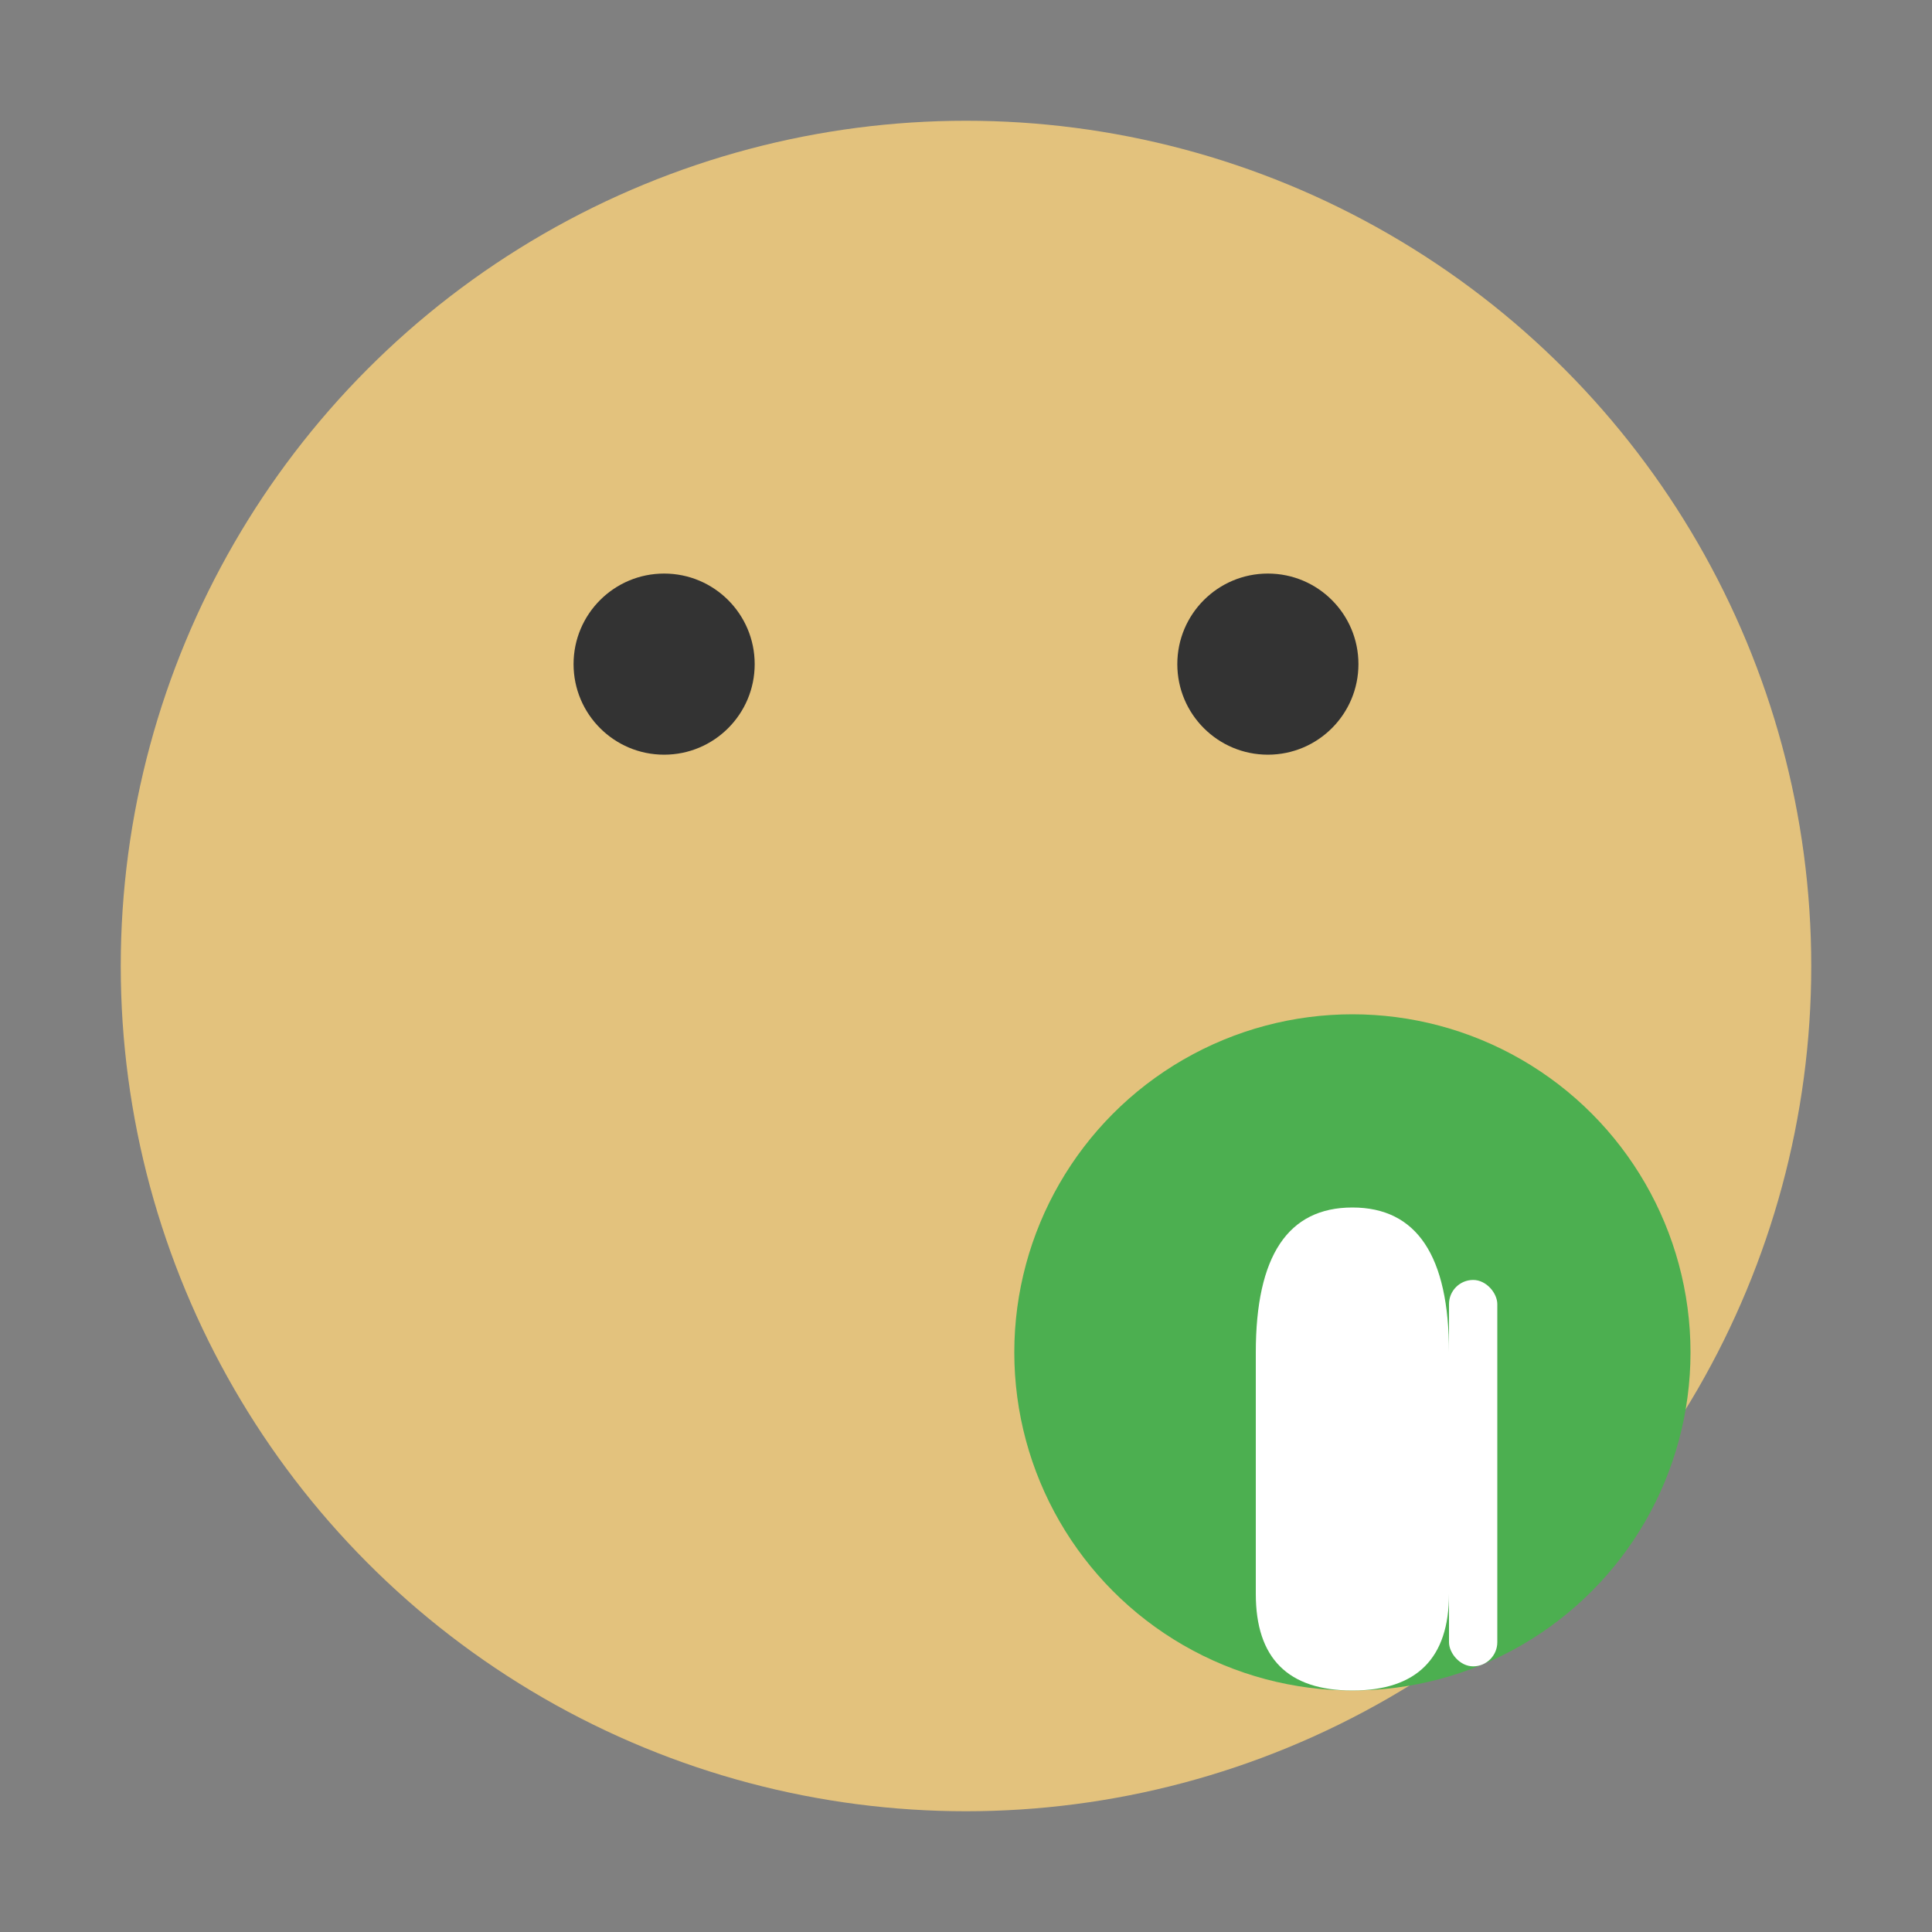
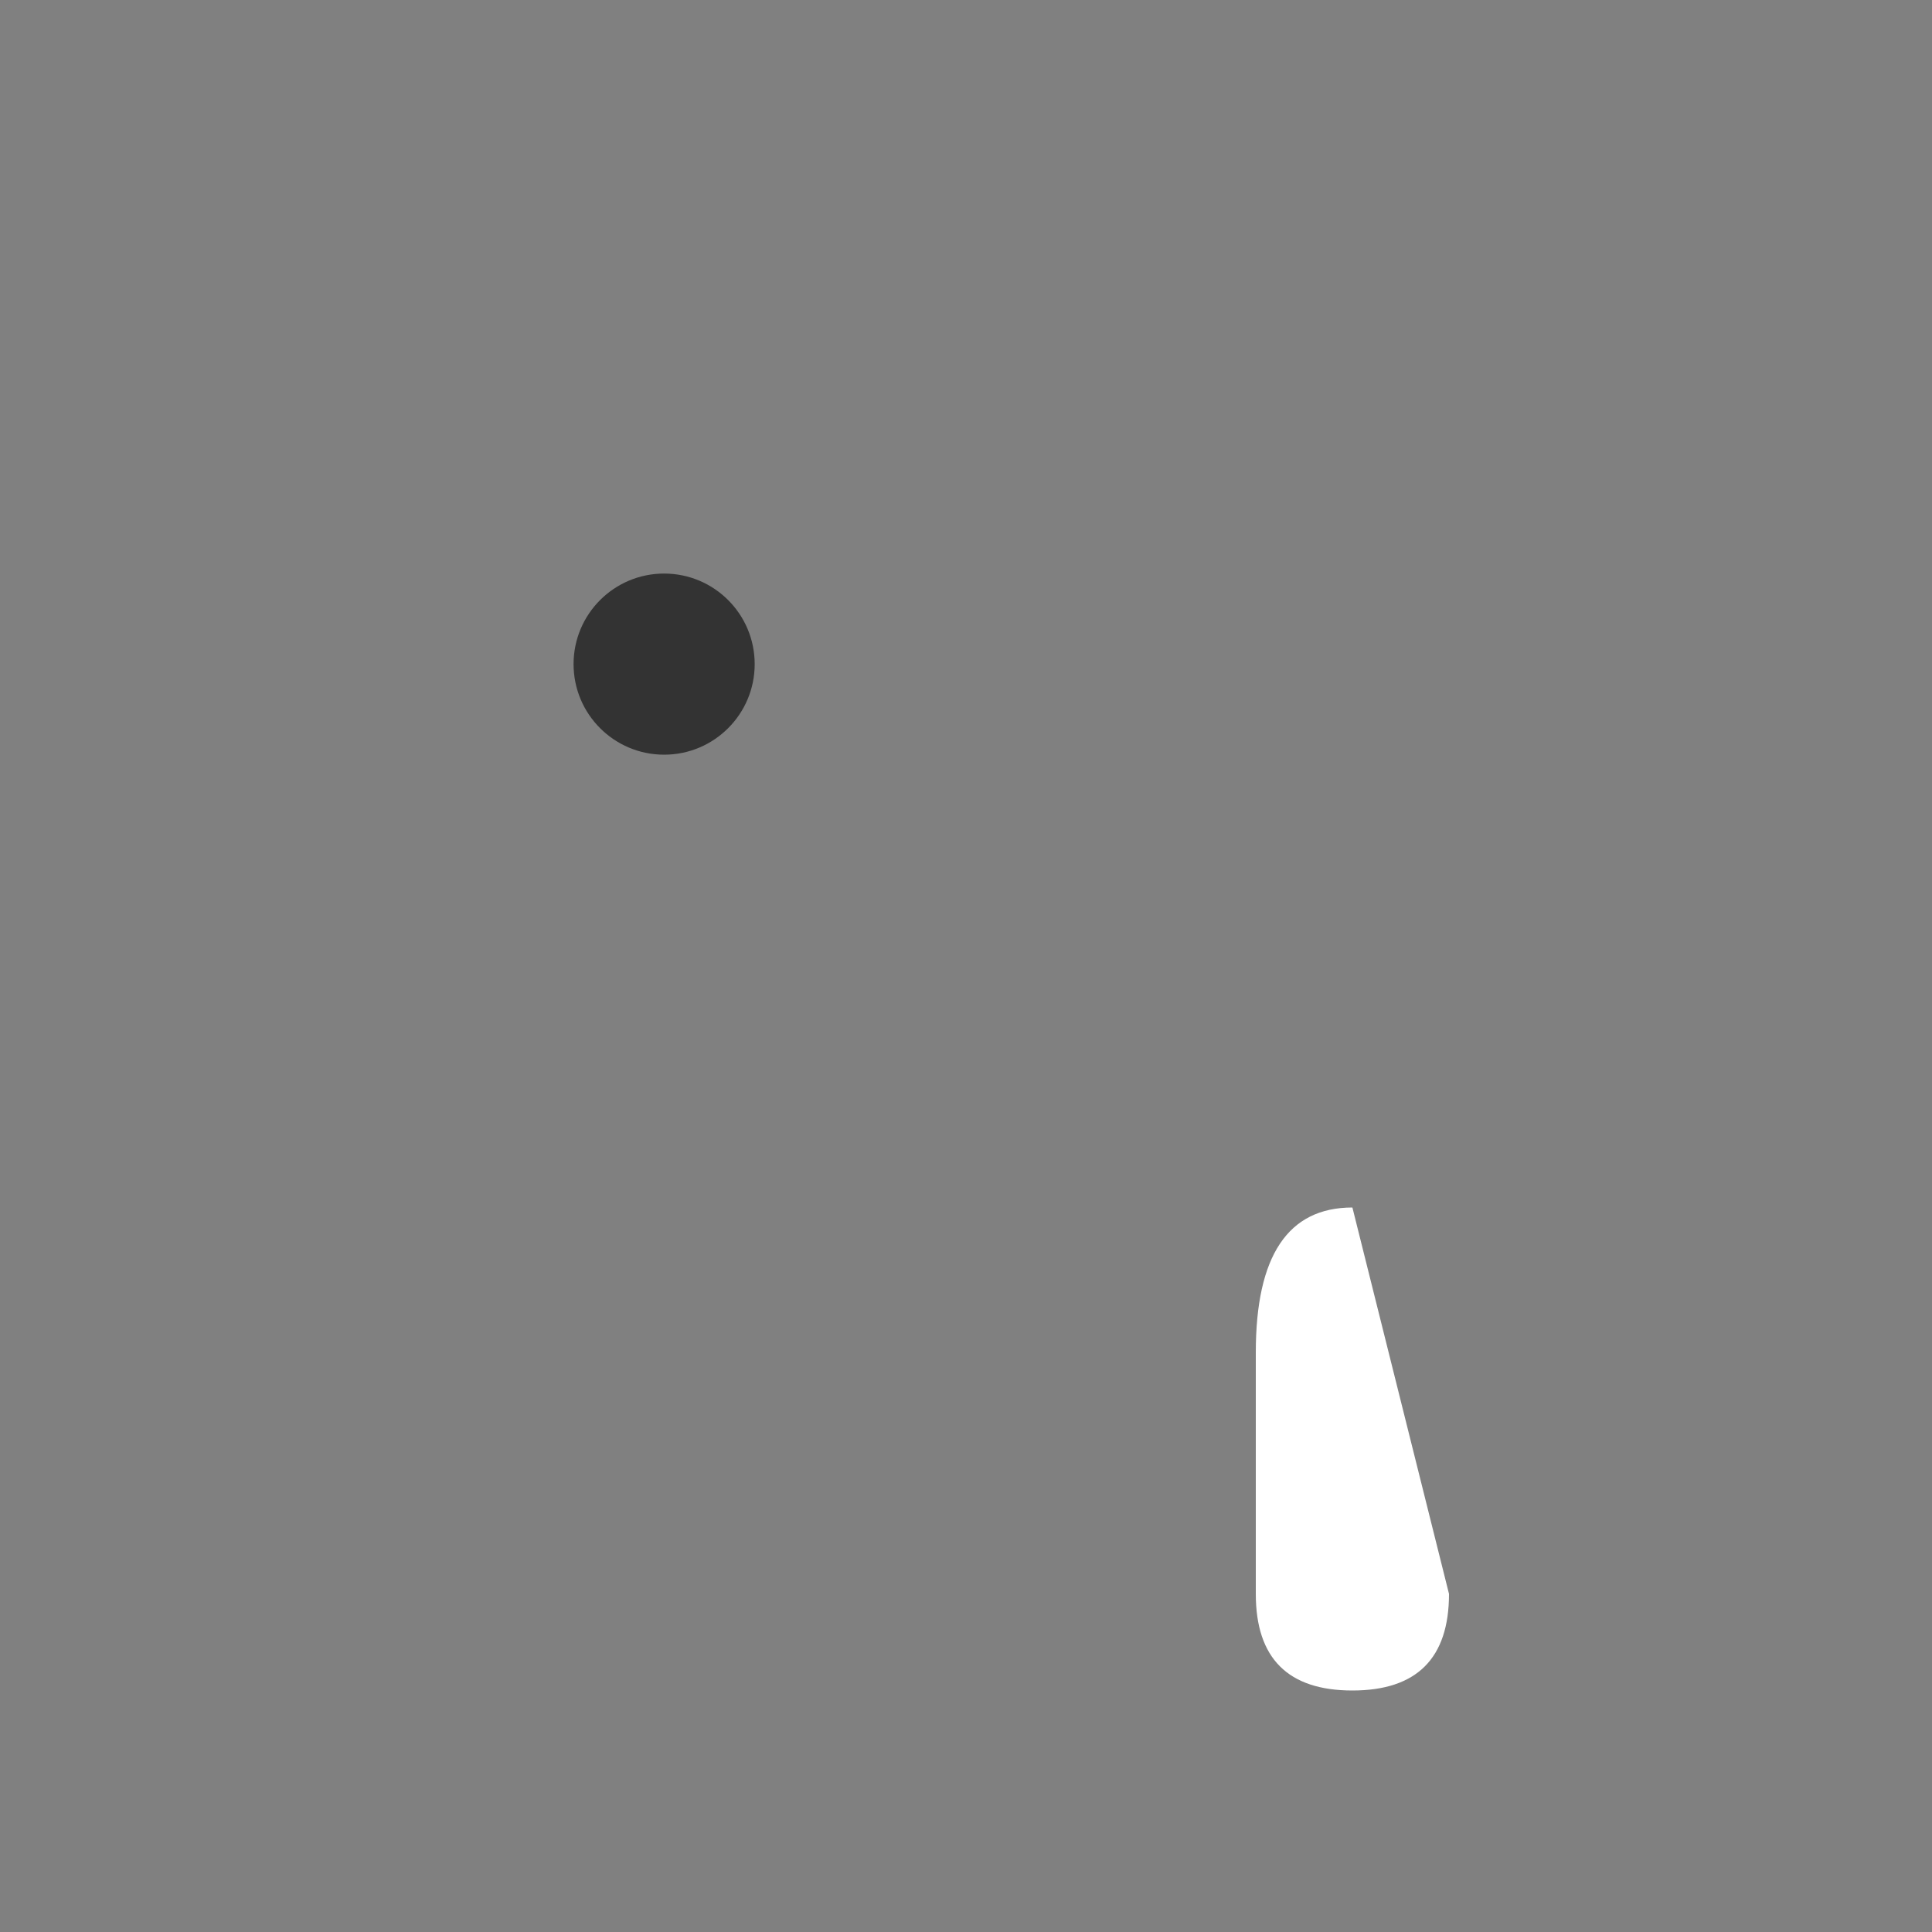
<svg xmlns="http://www.w3.org/2000/svg" width="64" height="64" viewBox="0 0 64 64">
  <rect x="0" y="0" width="64" height="64" fill="#808080" stroke="none" />
  <defs>
    <clipPath id="circular-clip">
      <circle cx="32" cy="32" r="28" />
    </clipPath>
  </defs>
-   <circle cx="32" cy="32" r="28" fill="#E3C27D" />
  <circle cx="22" cy="22" r="3" fill="#333333" />
-   <circle cx="42" cy="22" r="3" fill="#333333" />
  <g transform="translate(40, 40) scale(0.8)">
-     <circle cx="6" cy="6" r="14" fill="#4CAF50" />
-     <path d="M6,0 Q10,0 10,6 L10,16 Q10,20 6,20 Q2,20 2,16 L2,6 Q2,0 6,0 Z" fill="white" />
-     <rect x="10" y="3" width="2" height="16" rx="1" fill="white" />
+     <path d="M6,0 L10,16 Q10,20 6,20 Q2,20 2,16 L2,6 Q2,0 6,0 Z" fill="white" />
  </g>
</svg>